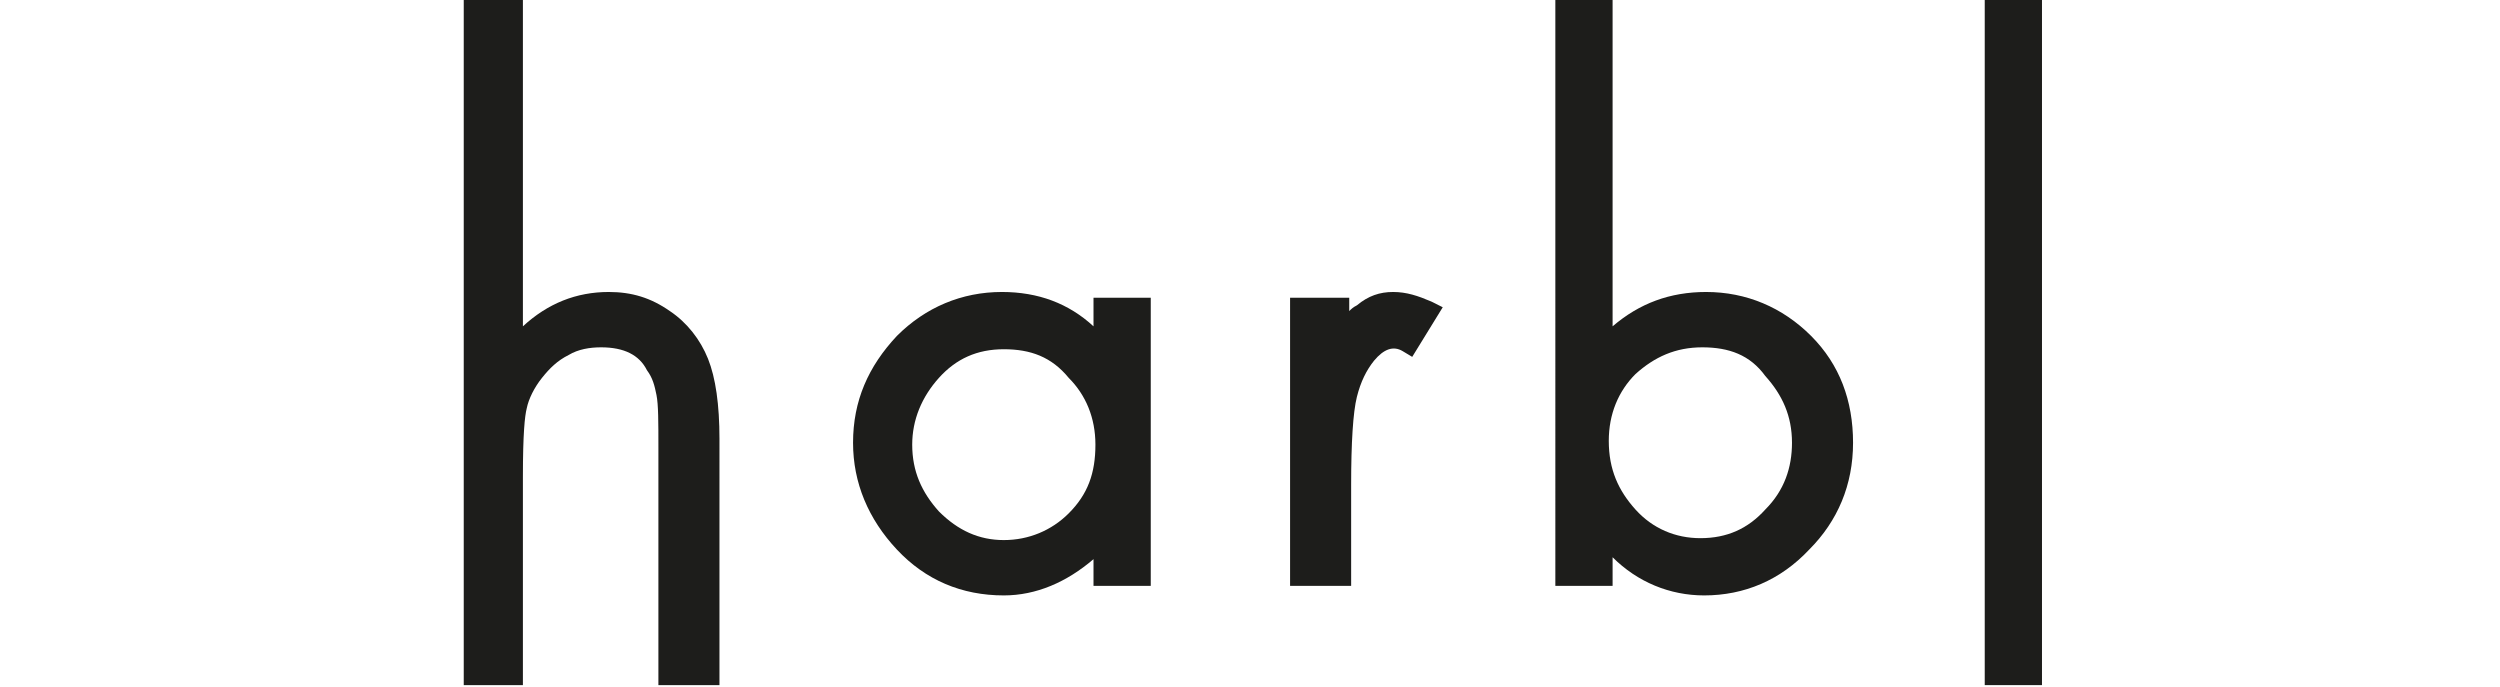
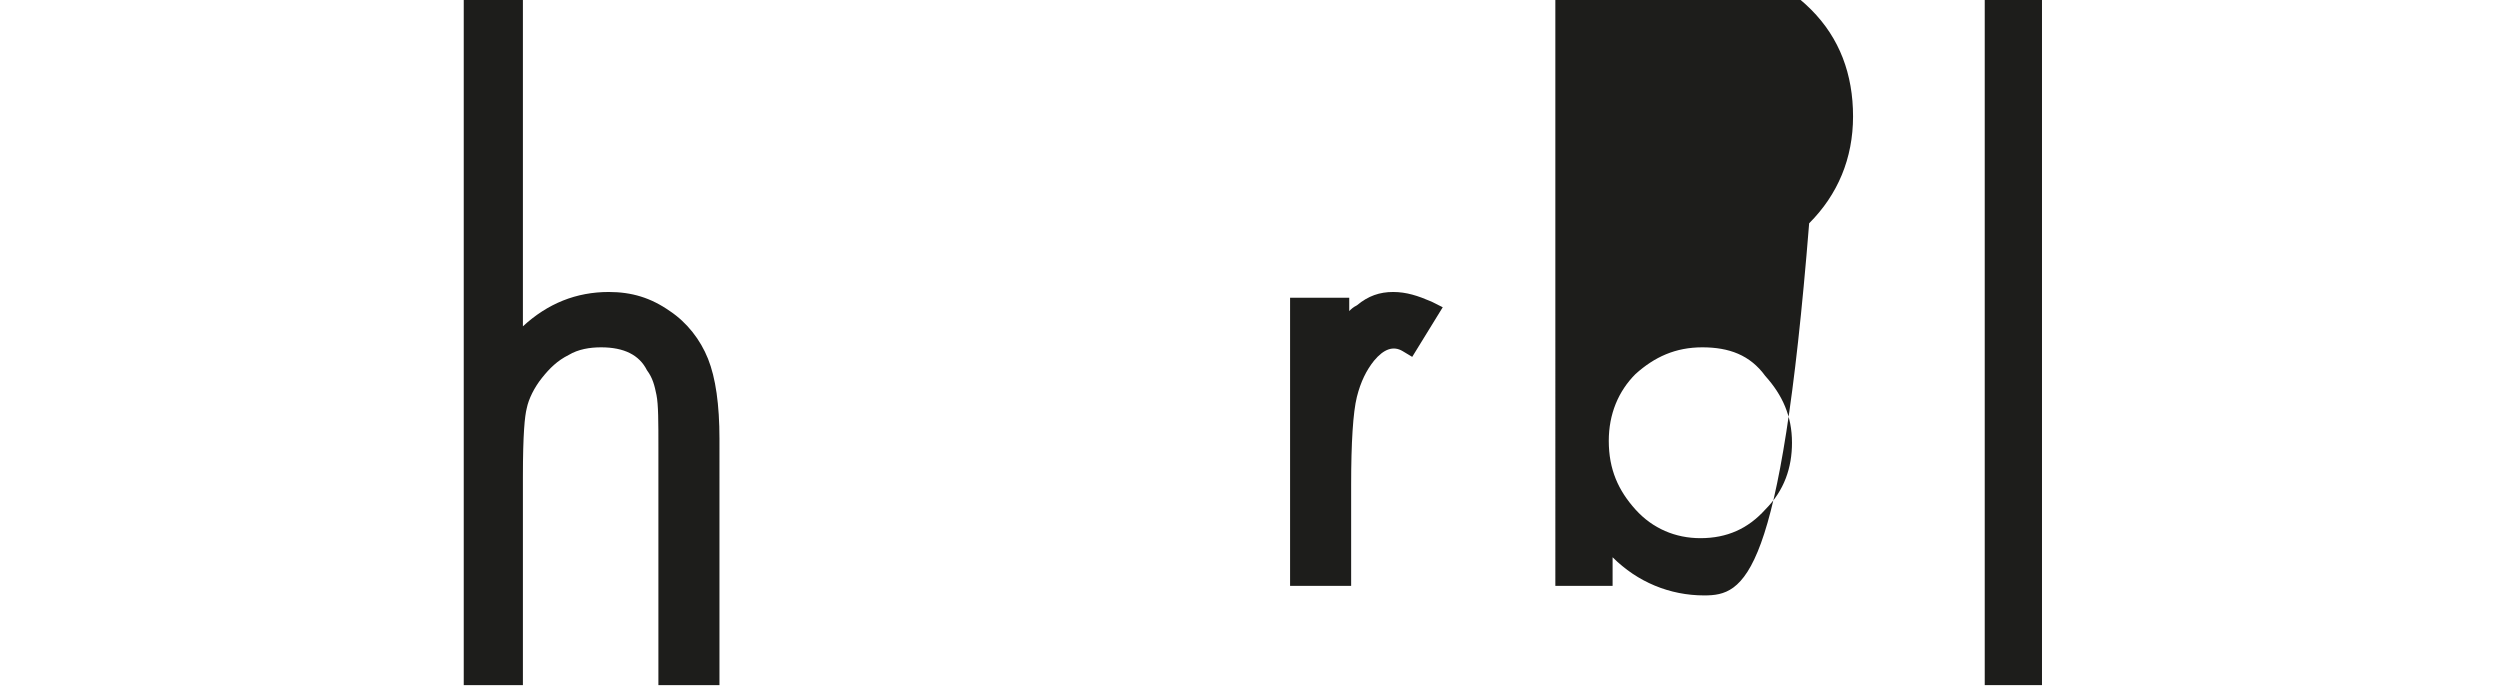
<svg xmlns="http://www.w3.org/2000/svg" version="1.1" id="Calque_1" x="0px" y="0px" viewBox="0 0 131 36" style="enable-background:new 0 0 131 36;" xml:space="preserve">
  <style type="text/css">
	.st0{fill:#1D1D1B;}
</style>
  <g>
    <path class="st0" d="M37.6,35.9h-3.1V23.5c0-1.4,0-2.3-0.1-2.8c-0.1-0.5-0.2-0.9-0.5-1.3c-0.2-0.4-0.5-0.7-0.9-0.9   c-0.4-0.2-0.9-0.3-1.5-0.3c-0.6,0-1.2,0.1-1.7,0.4c-0.6,0.3-1,0.7-1.4,1.2c-0.4,0.5-0.7,1.1-0.8,1.6c-0.1,0.4-0.2,1.3-0.2,3.6v10.9   h-3.1V0h3.1v17.1c1.3-1.2,2.8-1.8,4.5-1.8c1.2,0,2.2,0.3,3.2,1c0.9,0.6,1.6,1.5,2,2.5c0.4,1,0.6,2.4,0.6,4.2V35.9z" />
-     <path class="st0" d="M52.6,31.2c-2.2,0-4.1-0.8-5.6-2.4c-1.5-1.6-2.3-3.5-2.3-5.6c0-2.2,0.8-4,2.3-5.6c1.5-1.5,3.4-2.3,5.5-2.3   c1.9,0,3.5,0.6,4.8,1.8v-1.5h3v15.1h-3v-1.4C55.9,30.5,54.3,31.2,52.6,31.2z M52.6,18.3c-1.4,0-2.5,0.5-3.4,1.5   c-0.9,1-1.4,2.2-1.4,3.5c0,1.4,0.5,2.5,1.4,3.5c1,1,2.1,1.5,3.4,1.5c1.3,0,2.5-0.5,3.4-1.4c1-1,1.4-2.1,1.4-3.6   c0-1.4-0.5-2.6-1.4-3.5C55.1,18.7,54,18.3,52.6,18.3z" />
    <path class="st0" d="M70.7,30.7h-3.1V15.6h3.1v0.7c0.1-0.1,0.2-0.2,0.4-0.3c0.6-0.5,1.2-0.7,1.9-0.7c0.7,0,1.3,0.2,2,0.5l0.6,0.3   L74,18.7l-0.5-0.3c-0.5-0.3-1-0.1-1.5,0.5c-0.4,0.5-0.7,1.1-0.9,1.9c-0.2,0.8-0.3,2.4-0.3,4.6V30.7z" />
-     <path class="st0" d="M89.3,31.2c-1.8,0-3.5-0.7-4.8-2v1.5h-3V0h3v17.1c1.4-1.2,3-1.8,4.9-1.8c2.1,0,4,0.8,5.5,2.3   c1.5,1.5,2.2,3.4,2.2,5.6c0,2.2-0.8,4.1-2.3,5.6C93.3,30.4,91.4,31.2,89.3,31.2z M89.2,18.2c-1.4,0-2.5,0.5-3.5,1.4   c-0.9,0.9-1.4,2.1-1.4,3.5c0,1.5,0.5,2.6,1.4,3.6c0.9,1,2.1,1.5,3.4,1.5c1.4,0,2.5-0.5,3.4-1.5c1-1,1.4-2.2,1.4-3.5   c0-1.4-0.5-2.5-1.4-3.5C91.7,18.6,90.6,18.2,89.2,18.2z" />
+     <path class="st0" d="M89.3,31.2c-1.8,0-3.5-0.7-4.8-2v1.5h-3V0h3c1.4-1.2,3-1.8,4.9-1.8c2.1,0,4,0.8,5.5,2.3   c1.5,1.5,2.2,3.4,2.2,5.6c0,2.2-0.8,4.1-2.3,5.6C93.3,30.4,91.4,31.2,89.3,31.2z M89.2,18.2c-1.4,0-2.5,0.5-3.5,1.4   c-0.9,0.9-1.4,2.1-1.4,3.5c0,1.5,0.5,2.6,1.4,3.6c0.9,1,2.1,1.5,3.4,1.5c1.4,0,2.5-0.5,3.4-1.5c1-1,1.4-2.2,1.4-3.5   c0-1.4-0.5-2.5-1.4-3.5C91.7,18.6,90.6,18.2,89.2,18.2z" />
    <rect x="104" y="0" class="st0" width="3" height="35.9" />
  </g>
</svg>